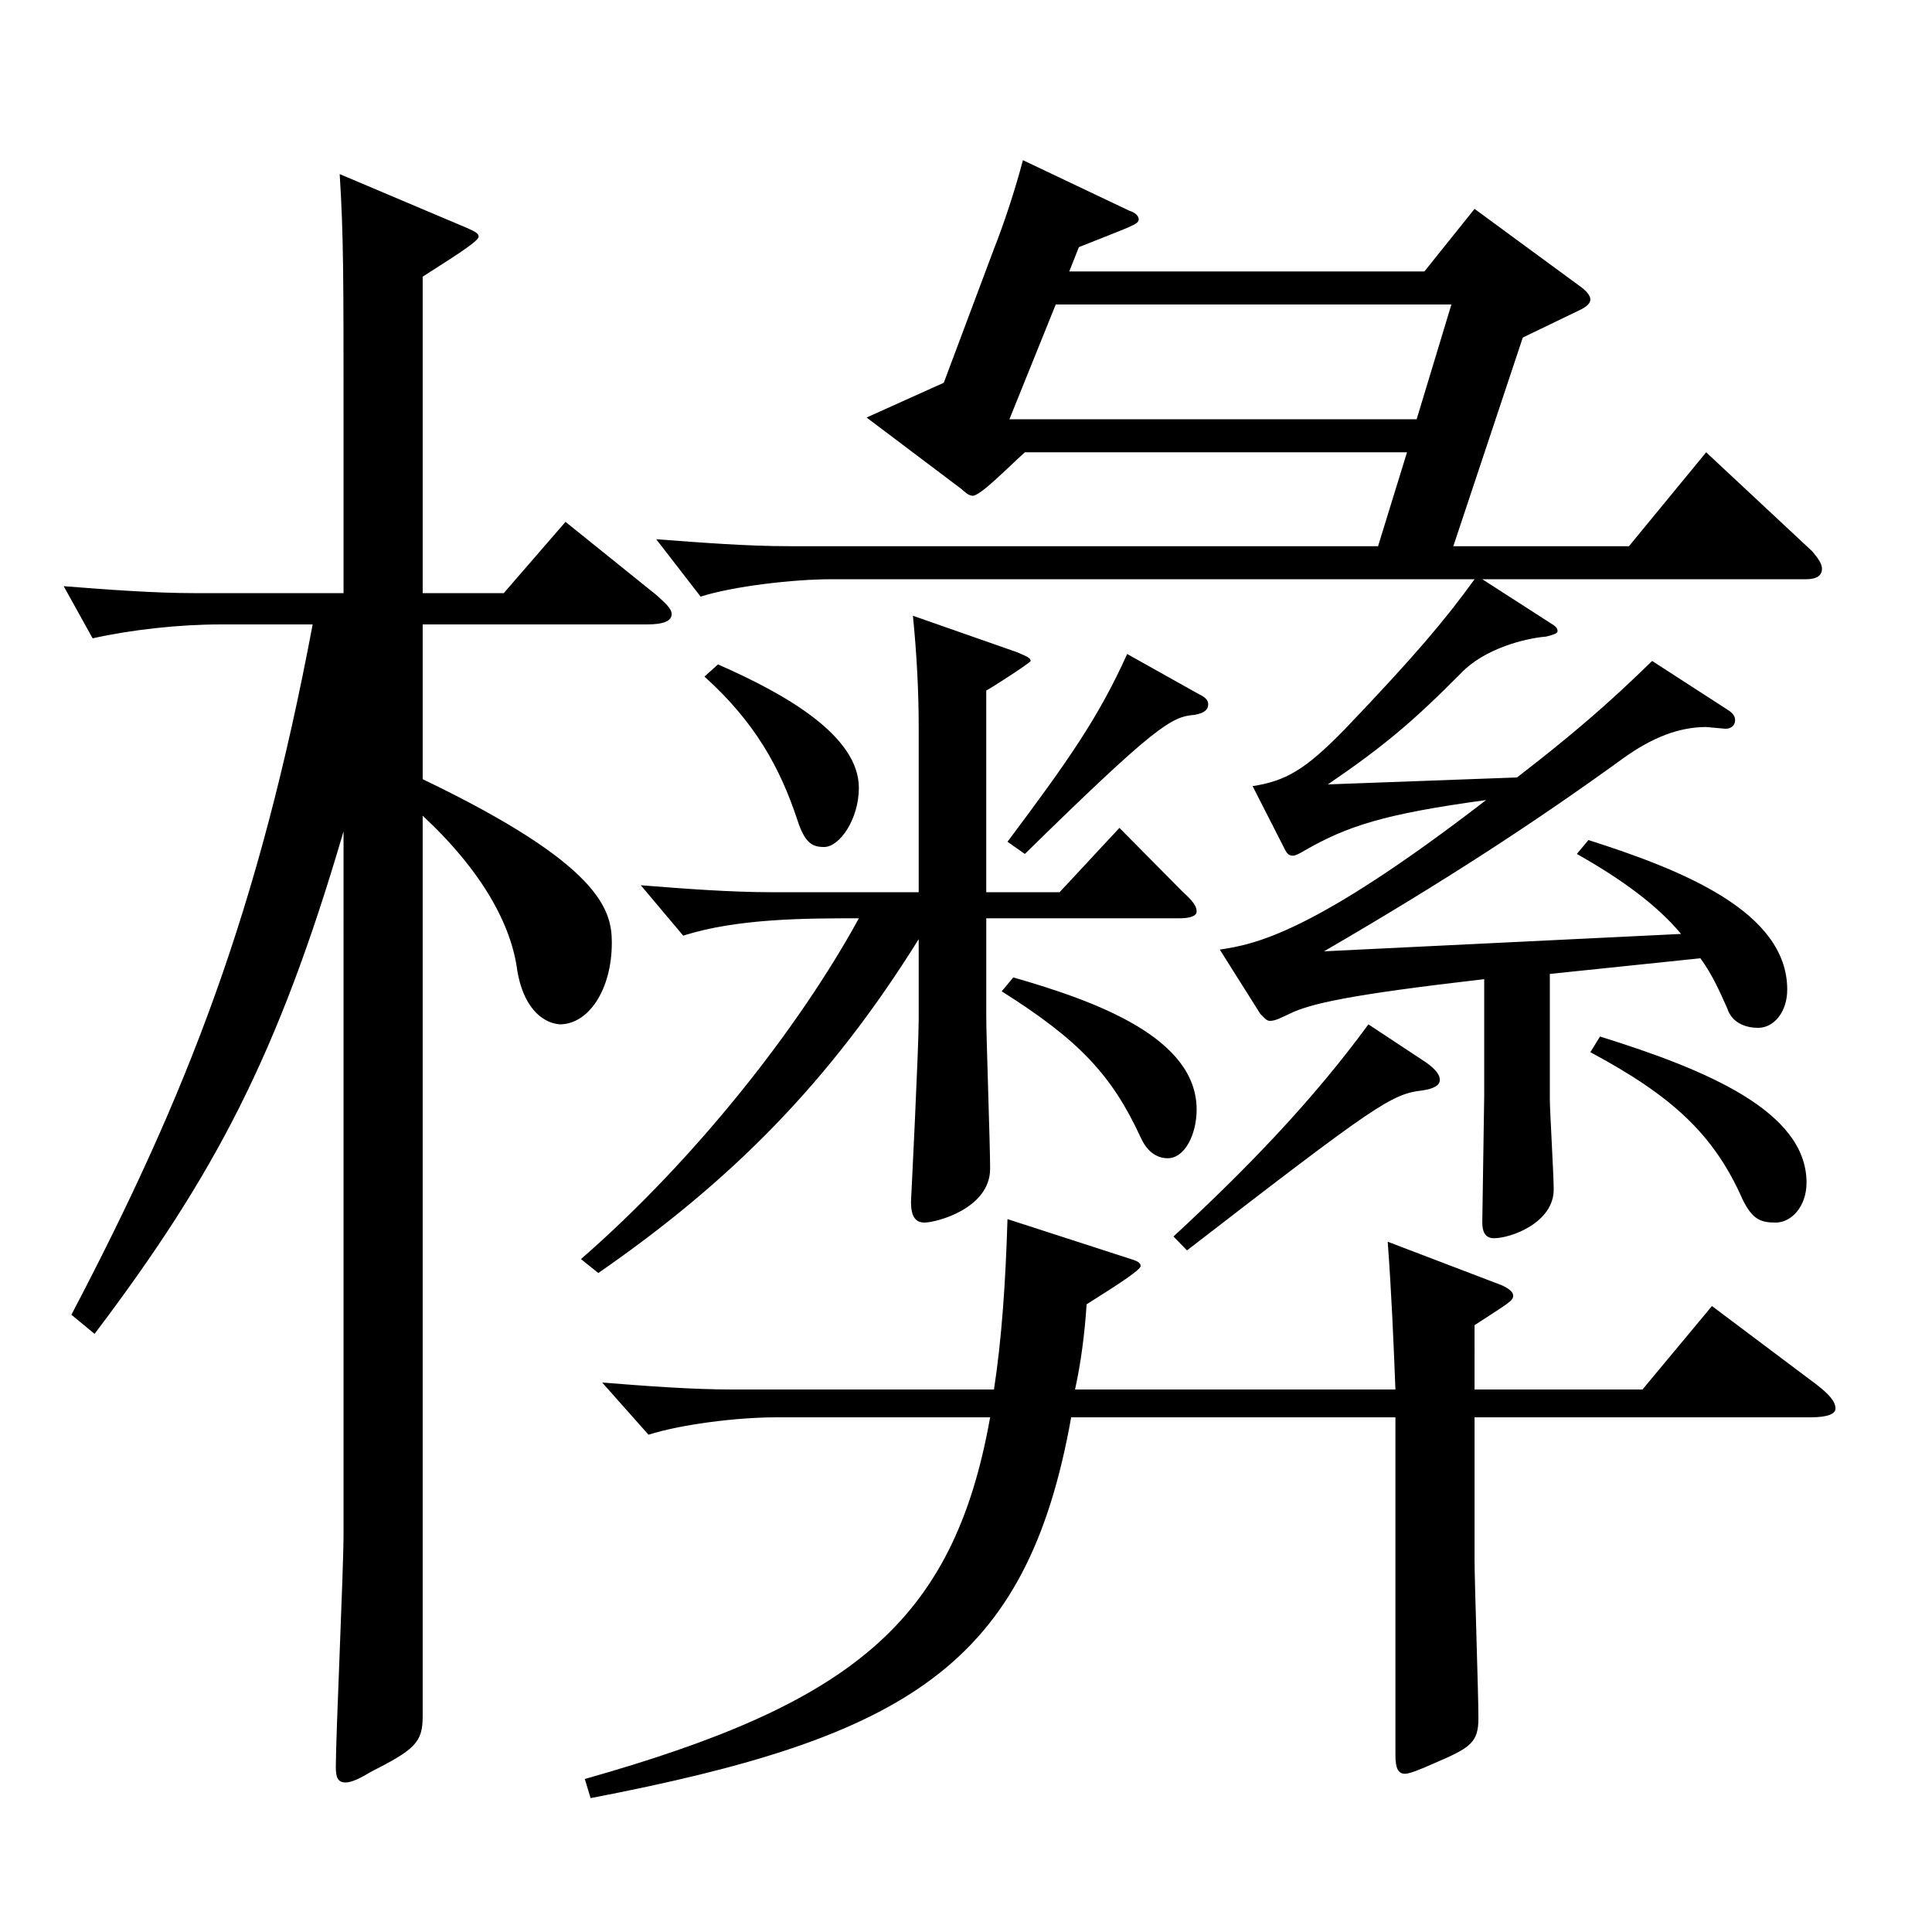
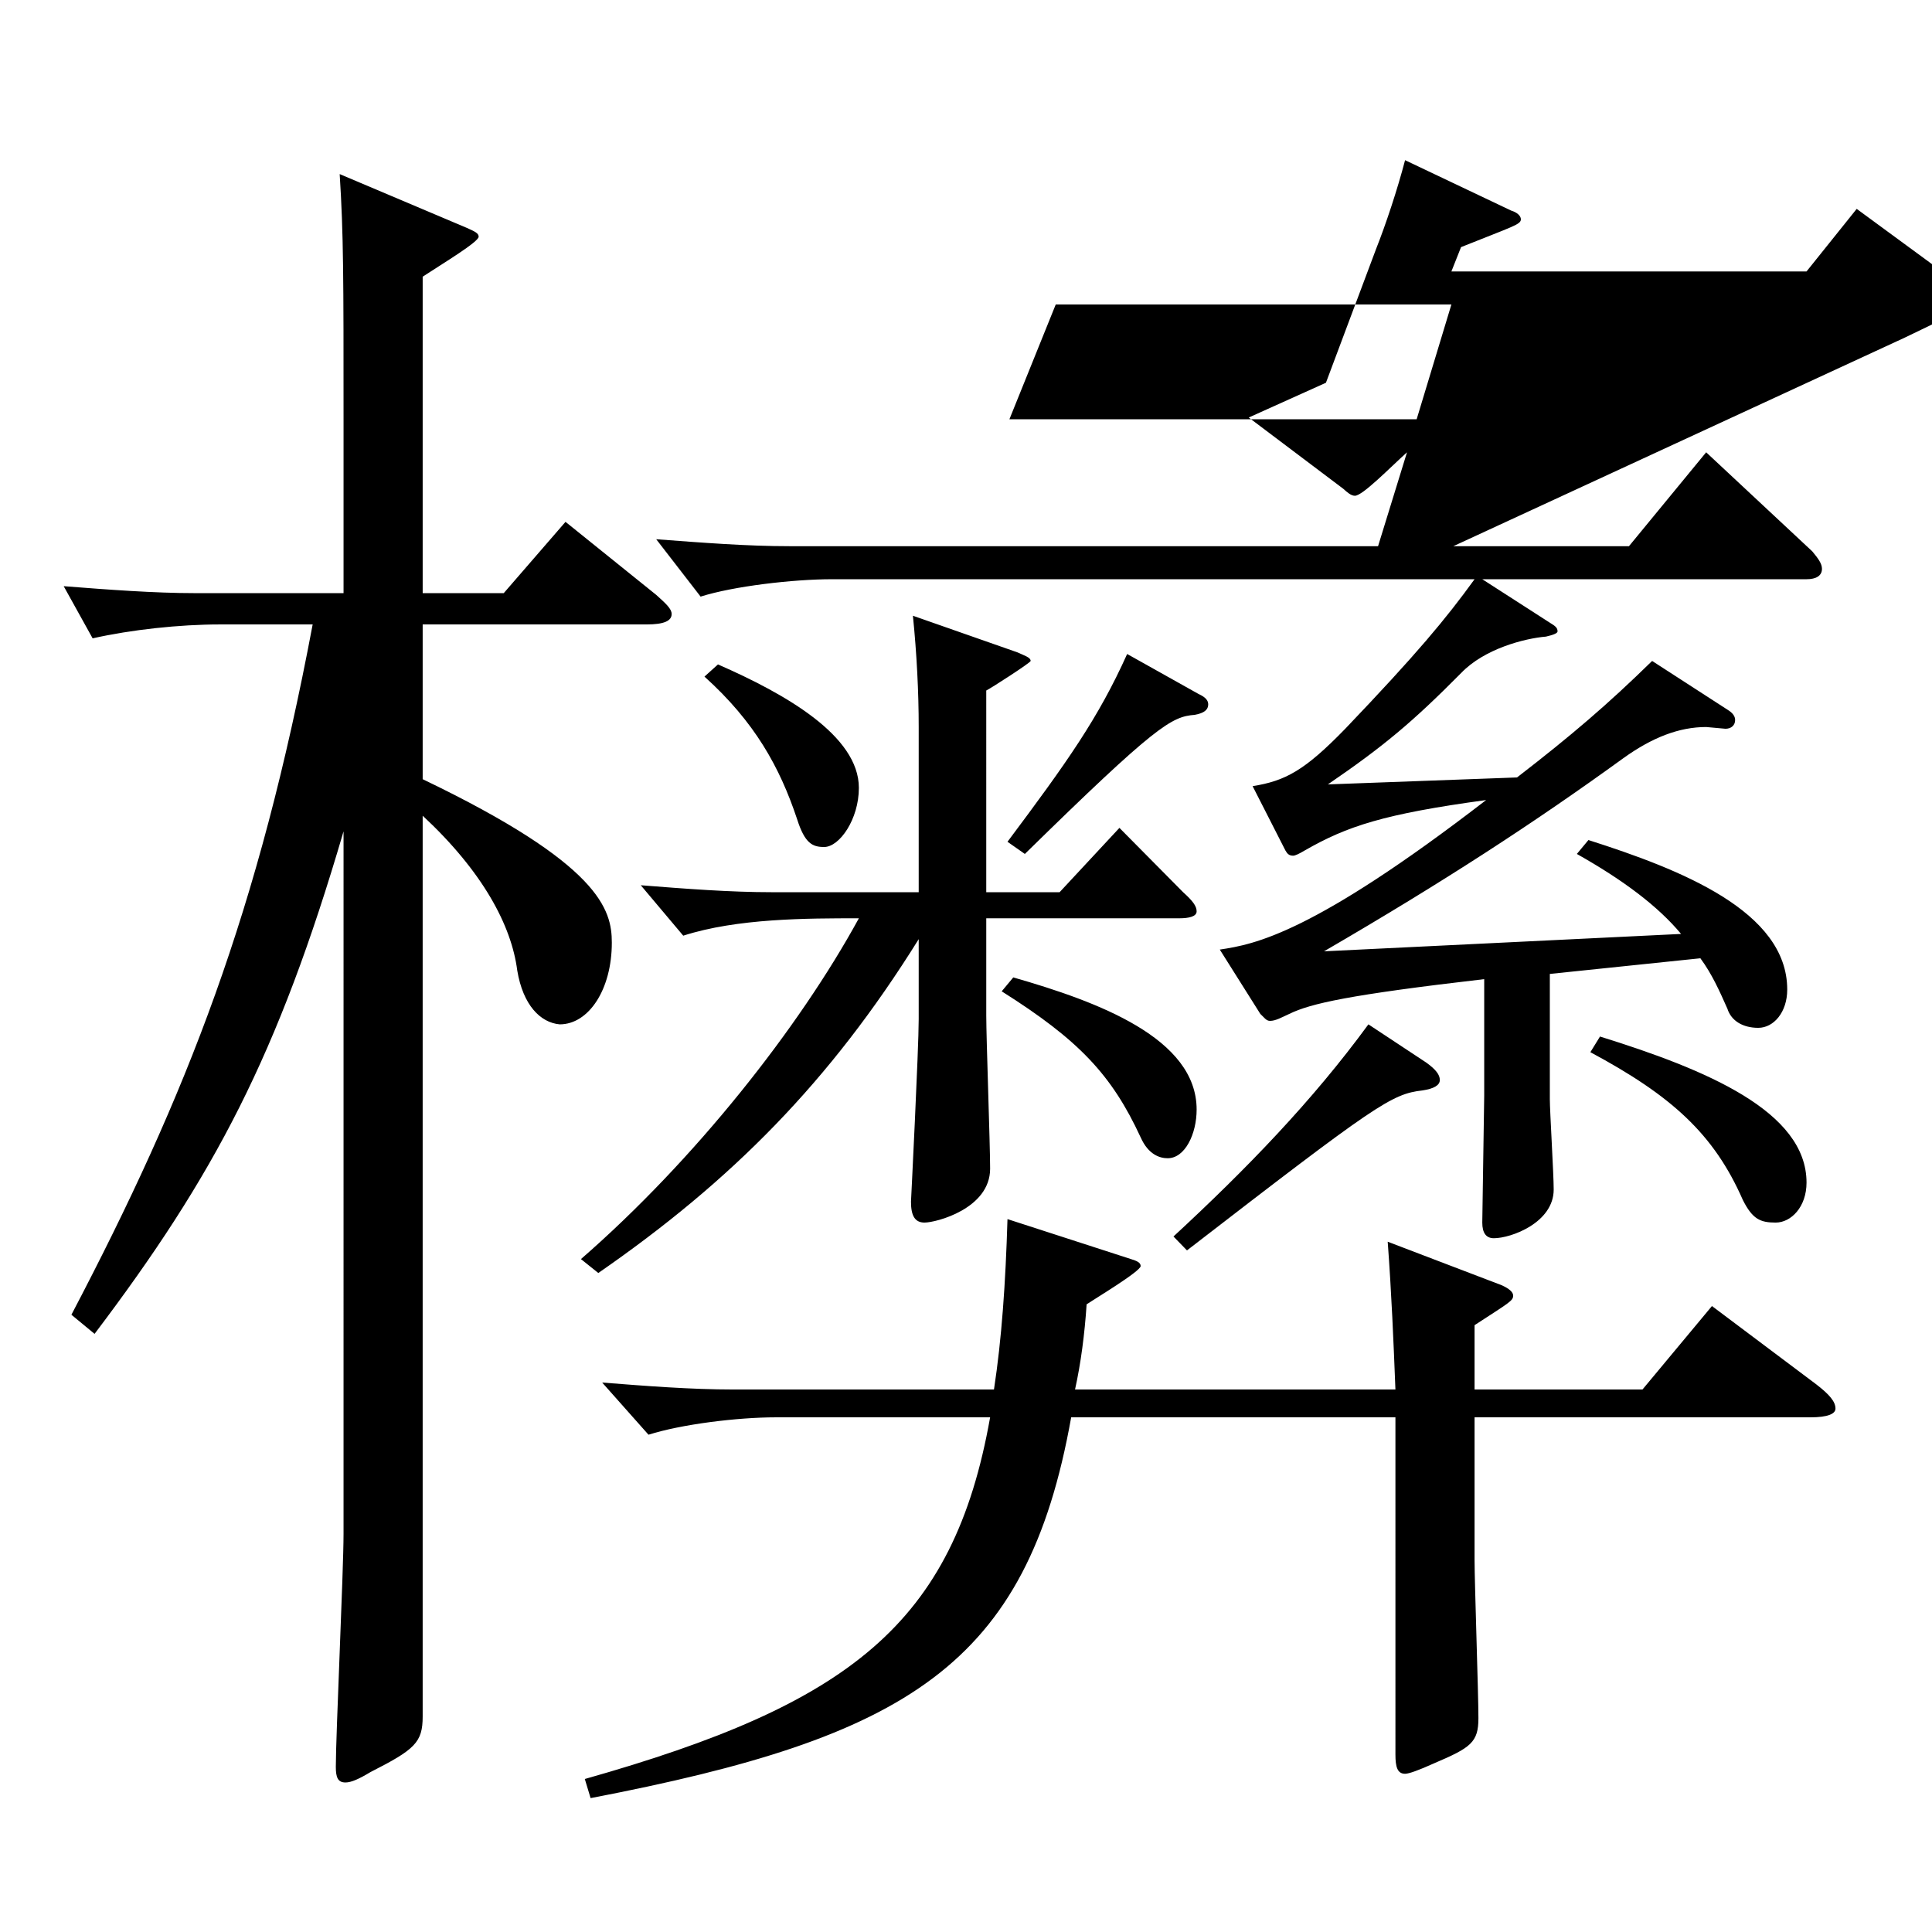
<svg xmlns="http://www.w3.org/2000/svg" version="1.1" id="图层_1" x="0px" y="0px" width="1000px" height="1000px" viewBox="0 0 1000 1000" enable-background="new 0 0 1000 1000" xml:space="preserve">
-   <path d="M218.777,307.008h41.958l31.968-36.9l46.953,37.8c4.994,4.5,7.991,7.2,7.991,9.9c0,3.6-3.996,5.399-12.986,5.399H218.777  v80.1c91.907,44.1,97.901,67.5,97.901,84.6c0,24.3-11.987,42.3-26.973,42.3c-9.99-0.9-18.98-9.9-21.978-27.899  c-2.997-23.4-17.982-51.3-48.951-80.1v466.196c0,13.5-3.996,17.101-26.973,28.8c-5.994,3.601-9.99,5.4-12.986,5.4  c-3.996,0-4.995-2.7-4.995-8.1c0-16.2,3.996-101.7,3.996-120.6V430.307c-33.966,116.1-66.933,178.199-128.87,260.099l-11.988-9.9  C96.9,566.206,133.863,471.706,161.835,323.207h-47.951c-20.979,0-45.954,2.7-65.934,7.2l-14.985-27  c22.977,1.801,46.953,3.601,67.932,3.601h76.923v-90c0-73.799,0-95.399-1.998-126.898l65.934,27.899c3.995,1.8,5.993,2.7,5.993,4.5  c0,2.7-17.981,13.5-28.971,20.7V307.008z M510.483,461.807h37.962l30.969-33.3l32.967,33.3c4.995,4.5,6.993,7.2,6.993,9.899  c0,2.7-3.996,3.601-8.991,3.601h-99.899v50.399c0,11.7,1.998,66.6,1.998,79.199c0,20.7-27.972,27.9-33.966,27.9  c-4.995,0-6.993-3.601-6.993-10.8c0,0,3.996-79.2,3.996-94.5v-41.399c-45.953,73.8-96.902,125.099-165.833,172.799l-8.99-7.2  c58.94-51.3,112.886-119.699,143.854-176.398c-26.973,0-62.937,0-90.908,9l-21.978-26.1c22.977,1.8,45.953,3.6,67.932,3.6h75.923  v-85.5c0-17.999-0.999-37.799-2.997-57.6l53.946,18.9c3.996,1.8,6.992,2.7,6.992,4.5c0,0.9-20.979,14.399-22.977,15.3V461.807z   M763.229,719.205h86.913l35.963-43.2l53.946,40.5c6.993,5.399,9.989,9,9.989,12.6c0,2.7-3.995,4.5-12.986,4.5H763.229v73.8  c0,11.7,1.998,69.3,1.998,81.899s-3.996,15.3-22.977,23.399c-7.992,3.601-12.987,5.4-14.985,5.4c-3.995,0-4.994-3.6-4.994-9.9  V733.604H554.439c-22.977,128.699-84.915,165.599-248.749,197.099l-2.997-9.899c136.861-38.7,190.808-80.1,209.788-187.199H401.594  c-19.98,0-48.951,3.601-65.934,9l-23.977-27c22.978,1.8,45.954,3.601,67.932,3.601h134.864c3.996-26.101,5.994-54.9,6.993-88.199  l63.936,20.699c2.997,0.9,4.995,1.8,4.995,3.601c0,2.699-23.977,17.1-27.972,19.8c-0.999,15.3-2.997,30.6-5.994,44.1h165.833  c-0.999-25.2-1.998-49.5-3.996-76.5l58.94,22.5c3.996,1.8,5.994,3.6,5.994,5.4c0,2.699-1.998,3.6-19.98,15.3V719.205z   M728.264,234.108h-197.8c-8.991,8.1-22.978,22.499-26.974,22.499c-1.998,0-3.995-1.8-5.993-3.6l-48.951-36.899l39.96-18  l25.974-69.3c4.995-12.6,10.989-30.6,14.985-45.899l54.944,26.1c2.997,0.9,4.995,2.7,4.995,4.5c0,2.7-3.996,3.601-30.969,14.4  l-4.995,12.6h183.814l25.974-32.399l53.946,39.6c3.995,2.699,5.993,5.399,5.993,7.199c0,2.7-2.997,4.5-6.992,6.301l-27.973,13.5  L752.24,282.708h90.908l39.96-48.6l54.944,51.3c2.997,3.6,4.995,6.3,4.995,8.999c0,3.601-2.997,5.4-7.992,5.4H767.225l34.965,22.5  c2.997,1.8,3.996,2.7,3.996,4.5c0,0.899-1.998,1.8-5.994,2.7c-10.989,0.899-31.968,6.3-43.956,18.899  c-24.975,25.2-39.959,37.8-68.93,57.6l97.901-3.6c27.972-21.601,46.952-37.8,69.929-60.3l38.961,25.2  c2.997,1.8,3.996,3.6,3.996,5.399c0,2.7-1.998,4.5-4.995,4.5l-9.989-0.9c-13.986,0-27.973,5.4-42.957,16.2  c-45.954,33.3-92.906,63.899-154.844,99.899l184.813-9c-11.988-14.399-29.97-27.899-53.945-41.399l5.993-7.2  c47.952,15.3,102.896,36.899,102.896,77.399c0,11.7-6.993,19.8-14.984,19.8c-7.992,0-13.986-3.6-15.984-9.899  c-3.996-9-7.992-18-13.985-26.101l-77.922,8.101v64.8c0,6.3,1.998,38.699,1.998,46.799c0,17.101-21.978,25.2-30.969,25.2  c-3.996,0-5.994-2.7-5.994-8.1l0.999-65.7v-60.299c-69.93,8.1-89.909,12.6-100.898,17.999c-3.996,1.801-6.993,3.601-9.989,3.601  c-1.998,0-2.997-1.8-4.995-3.601l-20.979-33.3c17.982-2.699,47.952-8.1,137.861-77.399c-52.946,7.2-71.928,13.5-93.905,26.101  c-2.997,1.8-4.995,2.699-5.994,2.699c-1.998,0-2.997-0.899-3.996-2.699l-16.982-33.3c16.982-2.7,26.973-8.101,47.951-29.7  c36.963-38.699,51.948-56.699,66.933-77.399H430.564c-19.98,0-50.949,3.6-67.932,9l-22.977-29.7  c23.976,1.801,46.952,3.601,68.93,3.601h304.693L728.264,234.108z M371.624,343.907c34.964,15.3,72.926,36.899,72.926,63.899  c0,16.2-9.989,30.6-17.981,30.6c-5.994,0-9.99-1.8-13.986-14.399c-8.99-27-21.978-50.399-47.951-73.8L371.624,343.907z   M524.47,505.906c43.955,12.6,94.904,31.5,94.904,68.399c0,12.6-5.994,25.2-14.985,25.2c-3.996,0-9.989-1.8-13.985-10.8  c-14.985-32.4-31.968-50.4-71.928-75.6L524.47,505.906z M620.373,359.207c3.996,1.8,4.995,3.601,4.995,5.4  c0,2.7-1.998,4.5-6.993,5.399c-11.988,0.9-19.98,5.4-87.911,72l-8.991-6.3c30.969-41.4,46.952-63.9,61.938-97.199L620.373,359.207z   M546.447,157.608l-23.976,59.399h210.787l17.982-59.399H546.447z M738.254,550.006c4.995,3.6,6.993,6.3,6.993,9  s-2.997,4.5-8.991,5.4c-15.983,1.8-23.976,7.199-121.877,82.799l-6.993-7.2c37.962-35.1,71.928-70.199,100.898-109.799  L738.254,550.006z M828.163,536.506c54.945,17.1,106.893,38.7,106.893,75.6c0,12.6-7.992,20.7-15.984,20.7  c-7.991,0-11.987-1.8-16.982-11.7c-14.985-34.2-36.963-54-78.921-76.5L828.163,536.506z" />
+   <path d="M218.777,307.008h41.958l31.968-36.9l46.953,37.8c4.994,4.5,7.991,7.2,7.991,9.9c0,3.6-3.996,5.399-12.986,5.399H218.777  v80.1c91.907,44.1,97.901,67.5,97.901,84.6c0,24.3-11.987,42.3-26.973,42.3c-9.99-0.9-18.98-9.9-21.978-27.899  c-2.997-23.4-17.982-51.3-48.951-80.1v466.196c0,13.5-3.996,17.101-26.973,28.8c-5.994,3.601-9.99,5.4-12.986,5.4  c-3.996,0-4.995-2.7-4.995-8.1c0-16.2,3.996-101.7,3.996-120.6V430.307c-33.966,116.1-66.933,178.199-128.87,260.099l-11.988-9.9  C96.9,566.206,133.863,471.706,161.835,323.207h-47.951c-20.979,0-45.954,2.7-65.934,7.2l-14.985-27  c22.977,1.801,46.953,3.601,67.932,3.601h76.923v-90c0-73.799,0-95.399-1.998-126.898l65.934,27.899c3.995,1.8,5.993,2.7,5.993,4.5  c0,2.7-17.981,13.5-28.971,20.7V307.008z M510.483,461.807h37.962l30.969-33.3l32.967,33.3c4.995,4.5,6.993,7.2,6.993,9.899  c0,2.7-3.996,3.601-8.991,3.601h-99.899v50.399c0,11.7,1.998,66.6,1.998,79.199c0,20.7-27.972,27.9-33.966,27.9  c-4.995,0-6.993-3.601-6.993-10.8c0,0,3.996-79.2,3.996-94.5v-41.399c-45.953,73.8-96.902,125.099-165.833,172.799l-8.99-7.2  c58.94-51.3,112.886-119.699,143.854-176.398c-26.973,0-62.937,0-90.908,9l-21.978-26.1c22.977,1.8,45.953,3.6,67.932,3.6h75.923  v-85.5c0-17.999-0.999-37.799-2.997-57.6l53.946,18.9c3.996,1.8,6.992,2.7,6.992,4.5c0,0.9-20.979,14.399-22.977,15.3V461.807z   M763.229,719.205h86.913l35.963-43.2l53.946,40.5c6.993,5.399,9.989,9,9.989,12.6c0,2.7-3.995,4.5-12.986,4.5H763.229v73.8  c0,11.7,1.998,69.3,1.998,81.899s-3.996,15.3-22.977,23.399c-7.992,3.601-12.987,5.4-14.985,5.4c-3.995,0-4.994-3.6-4.994-9.9  V733.604H554.439c-22.977,128.699-84.915,165.599-248.749,197.099l-2.997-9.899c136.861-38.7,190.808-80.1,209.788-187.199H401.594  c-19.98,0-48.951,3.601-65.934,9l-23.977-27c22.978,1.8,45.954,3.601,67.932,3.601h134.864c3.996-26.101,5.994-54.9,6.993-88.199  l63.936,20.699c2.997,0.9,4.995,1.8,4.995,3.601c0,2.699-23.977,17.1-27.972,19.8c-0.999,15.3-2.997,30.6-5.994,44.1h165.833  c-0.999-25.2-1.998-49.5-3.996-76.5l58.94,22.5c3.996,1.8,5.994,3.6,5.994,5.4c0,2.699-1.998,3.6-19.98,15.3V719.205z   M728.264,234.108c-8.991,8.1-22.978,22.499-26.974,22.499c-1.998,0-3.995-1.8-5.993-3.6l-48.951-36.899l39.96-18  l25.974-69.3c4.995-12.6,10.989-30.6,14.985-45.899l54.944,26.1c2.997,0.9,4.995,2.7,4.995,4.5c0,2.7-3.996,3.601-30.969,14.4  l-4.995,12.6h183.814l25.974-32.399l53.946,39.6c3.995,2.699,5.993,5.399,5.993,7.199c0,2.7-2.997,4.5-6.992,6.301l-27.973,13.5  L752.24,282.708h90.908l39.96-48.6l54.944,51.3c2.997,3.6,4.995,6.3,4.995,8.999c0,3.601-2.997,5.4-7.992,5.4H767.225l34.965,22.5  c2.997,1.8,3.996,2.7,3.996,4.5c0,0.899-1.998,1.8-5.994,2.7c-10.989,0.899-31.968,6.3-43.956,18.899  c-24.975,25.2-39.959,37.8-68.93,57.6l97.901-3.6c27.972-21.601,46.952-37.8,69.929-60.3l38.961,25.2  c2.997,1.8,3.996,3.6,3.996,5.399c0,2.7-1.998,4.5-4.995,4.5l-9.989-0.9c-13.986,0-27.973,5.4-42.957,16.2  c-45.954,33.3-92.906,63.899-154.844,99.899l184.813-9c-11.988-14.399-29.97-27.899-53.945-41.399l5.993-7.2  c47.952,15.3,102.896,36.899,102.896,77.399c0,11.7-6.993,19.8-14.984,19.8c-7.992,0-13.986-3.6-15.984-9.899  c-3.996-9-7.992-18-13.985-26.101l-77.922,8.101v64.8c0,6.3,1.998,38.699,1.998,46.799c0,17.101-21.978,25.2-30.969,25.2  c-3.996,0-5.994-2.7-5.994-8.1l0.999-65.7v-60.299c-69.93,8.1-89.909,12.6-100.898,17.999c-3.996,1.801-6.993,3.601-9.989,3.601  c-1.998,0-2.997-1.8-4.995-3.601l-20.979-33.3c17.982-2.699,47.952-8.1,137.861-77.399c-52.946,7.2-71.928,13.5-93.905,26.101  c-2.997,1.8-4.995,2.699-5.994,2.699c-1.998,0-2.997-0.899-3.996-2.699l-16.982-33.3c16.982-2.7,26.973-8.101,47.951-29.7  c36.963-38.699,51.948-56.699,66.933-77.399H430.564c-19.98,0-50.949,3.6-67.932,9l-22.977-29.7  c23.976,1.801,46.952,3.601,68.93,3.601h304.693L728.264,234.108z M371.624,343.907c34.964,15.3,72.926,36.899,72.926,63.899  c0,16.2-9.989,30.6-17.981,30.6c-5.994,0-9.99-1.8-13.986-14.399c-8.99-27-21.978-50.399-47.951-73.8L371.624,343.907z   M524.47,505.906c43.955,12.6,94.904,31.5,94.904,68.399c0,12.6-5.994,25.2-14.985,25.2c-3.996,0-9.989-1.8-13.985-10.8  c-14.985-32.4-31.968-50.4-71.928-75.6L524.47,505.906z M620.373,359.207c3.996,1.8,4.995,3.601,4.995,5.4  c0,2.7-1.998,4.5-6.993,5.399c-11.988,0.9-19.98,5.4-87.911,72l-8.991-6.3c30.969-41.4,46.952-63.9,61.938-97.199L620.373,359.207z   M546.447,157.608l-23.976,59.399h210.787l17.982-59.399H546.447z M738.254,550.006c4.995,3.6,6.993,6.3,6.993,9  s-2.997,4.5-8.991,5.4c-15.983,1.8-23.976,7.199-121.877,82.799l-6.993-7.2c37.962-35.1,71.928-70.199,100.898-109.799  L738.254,550.006z M828.163,536.506c54.945,17.1,106.893,38.7,106.893,75.6c0,12.6-7.992,20.7-15.984,20.7  c-7.991,0-11.987-1.8-16.982-11.7c-14.985-34.2-36.963-54-78.921-76.5L828.163,536.506z" />
</svg>